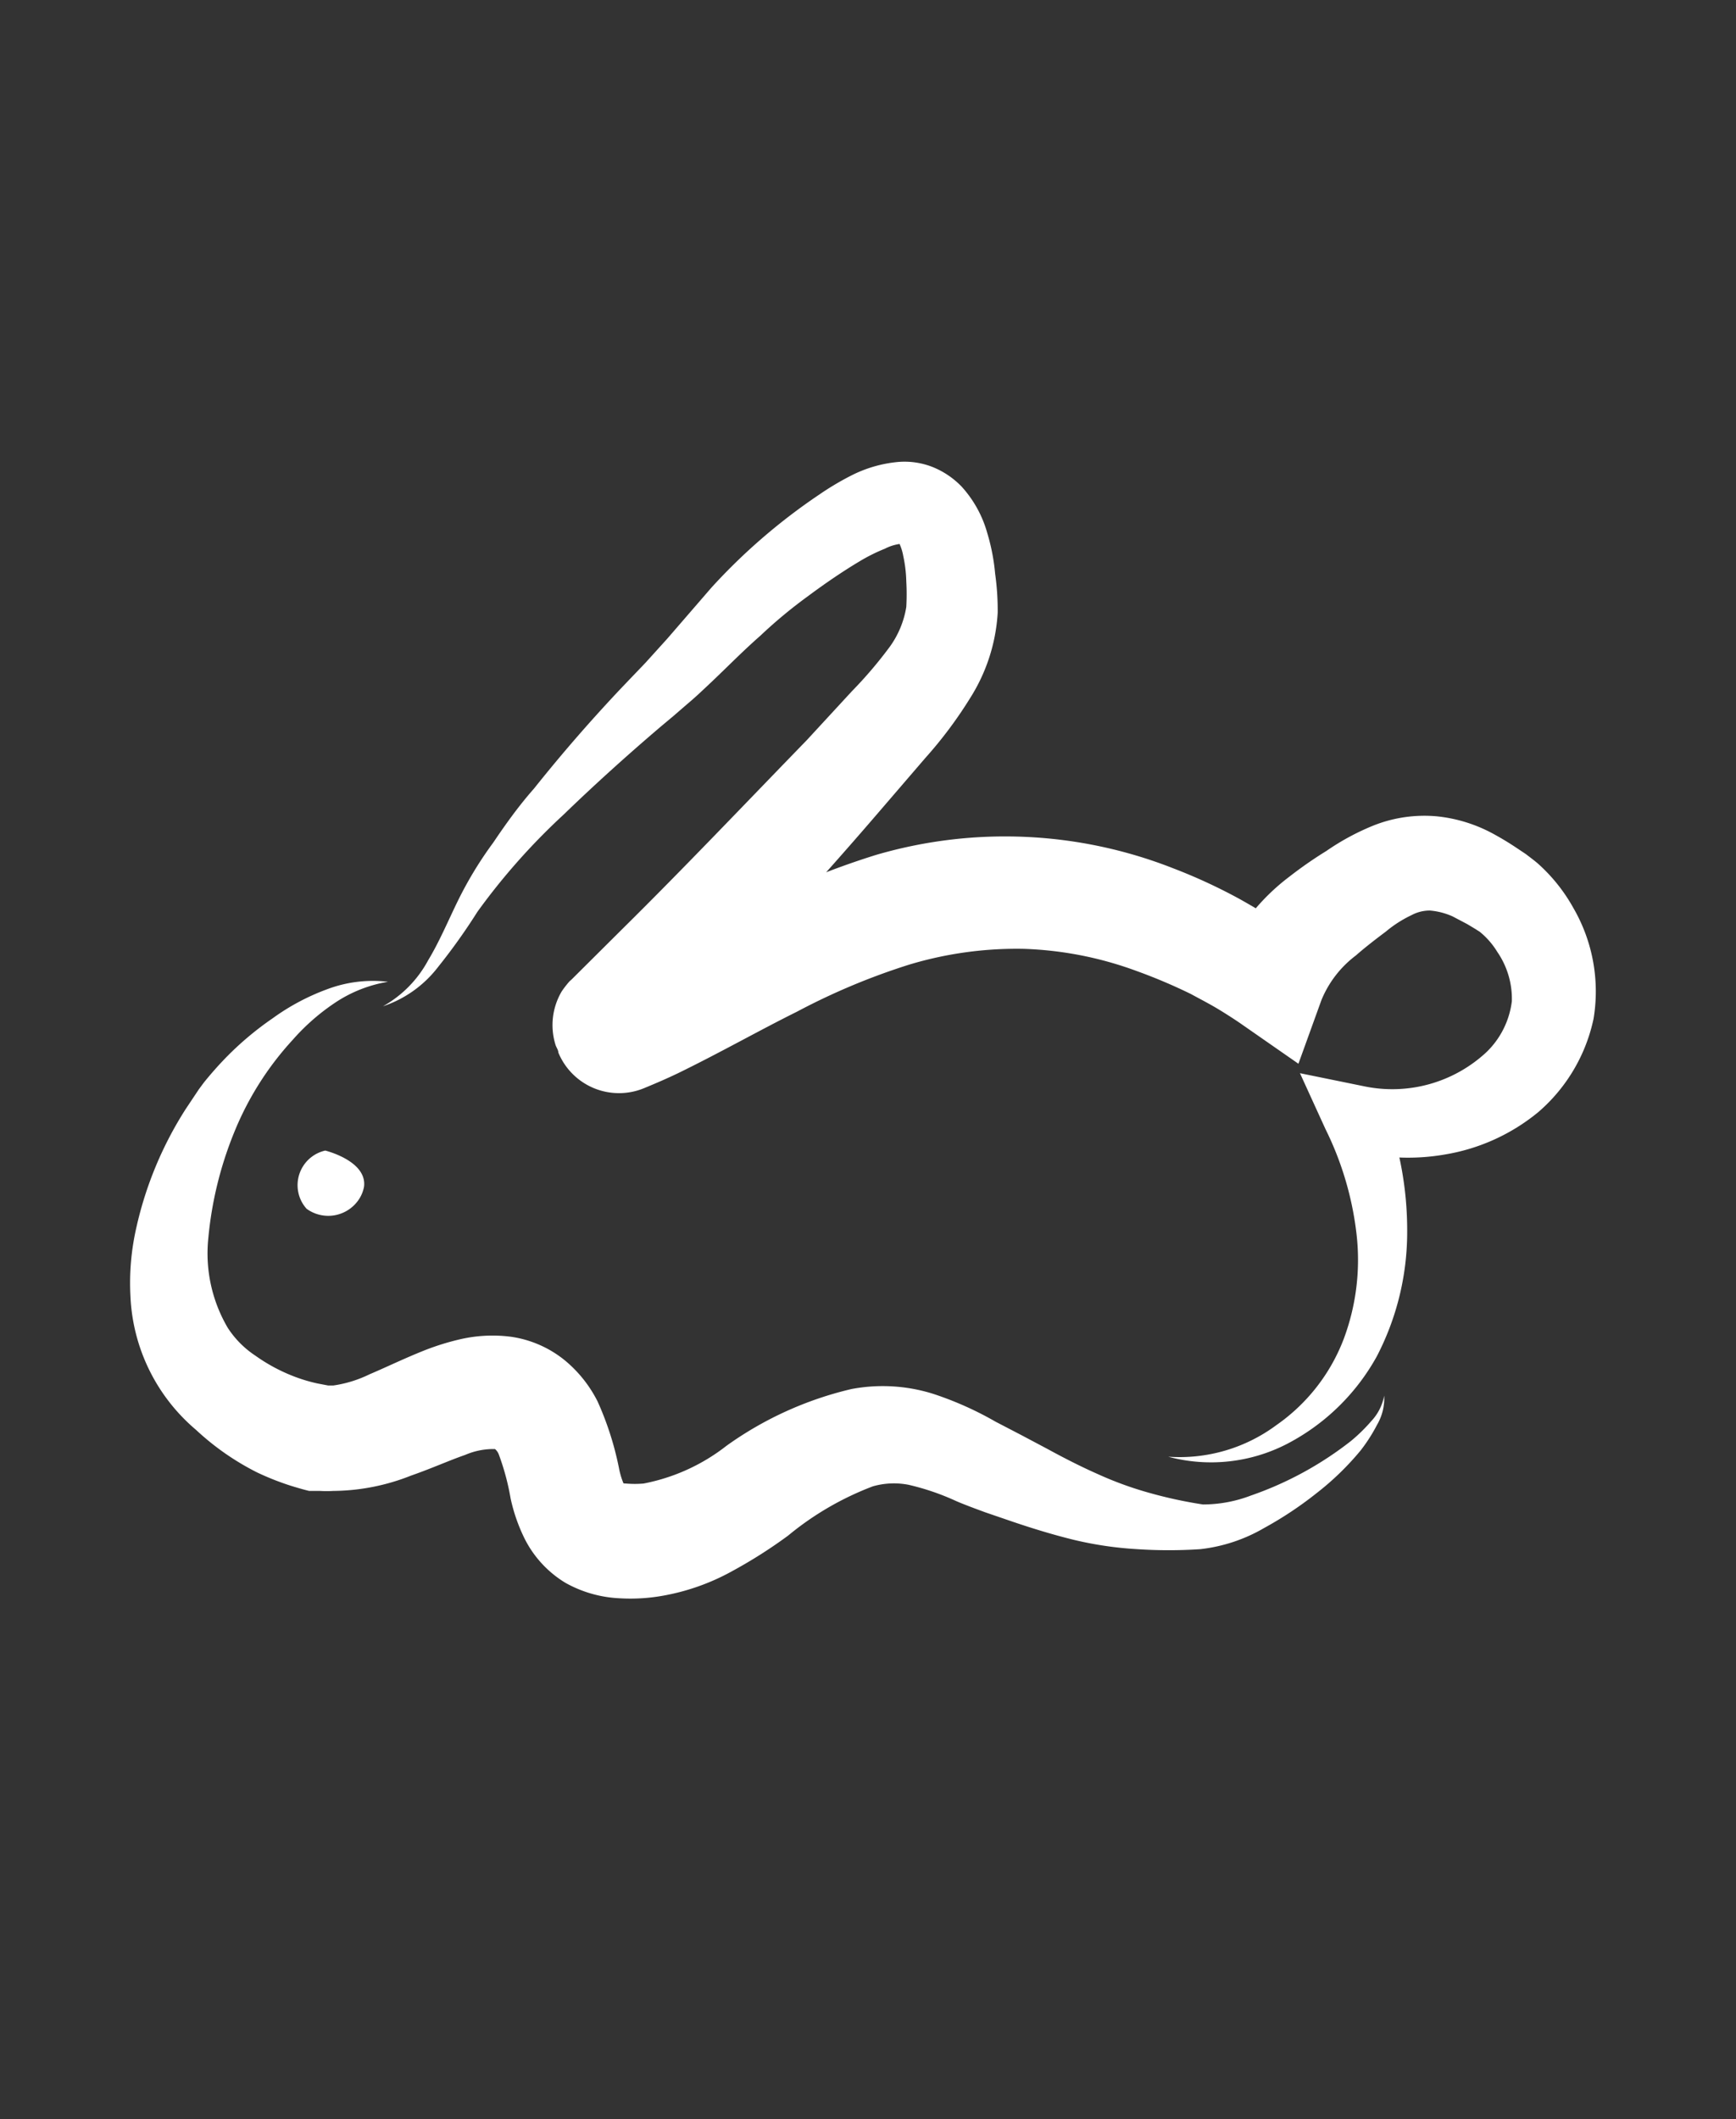
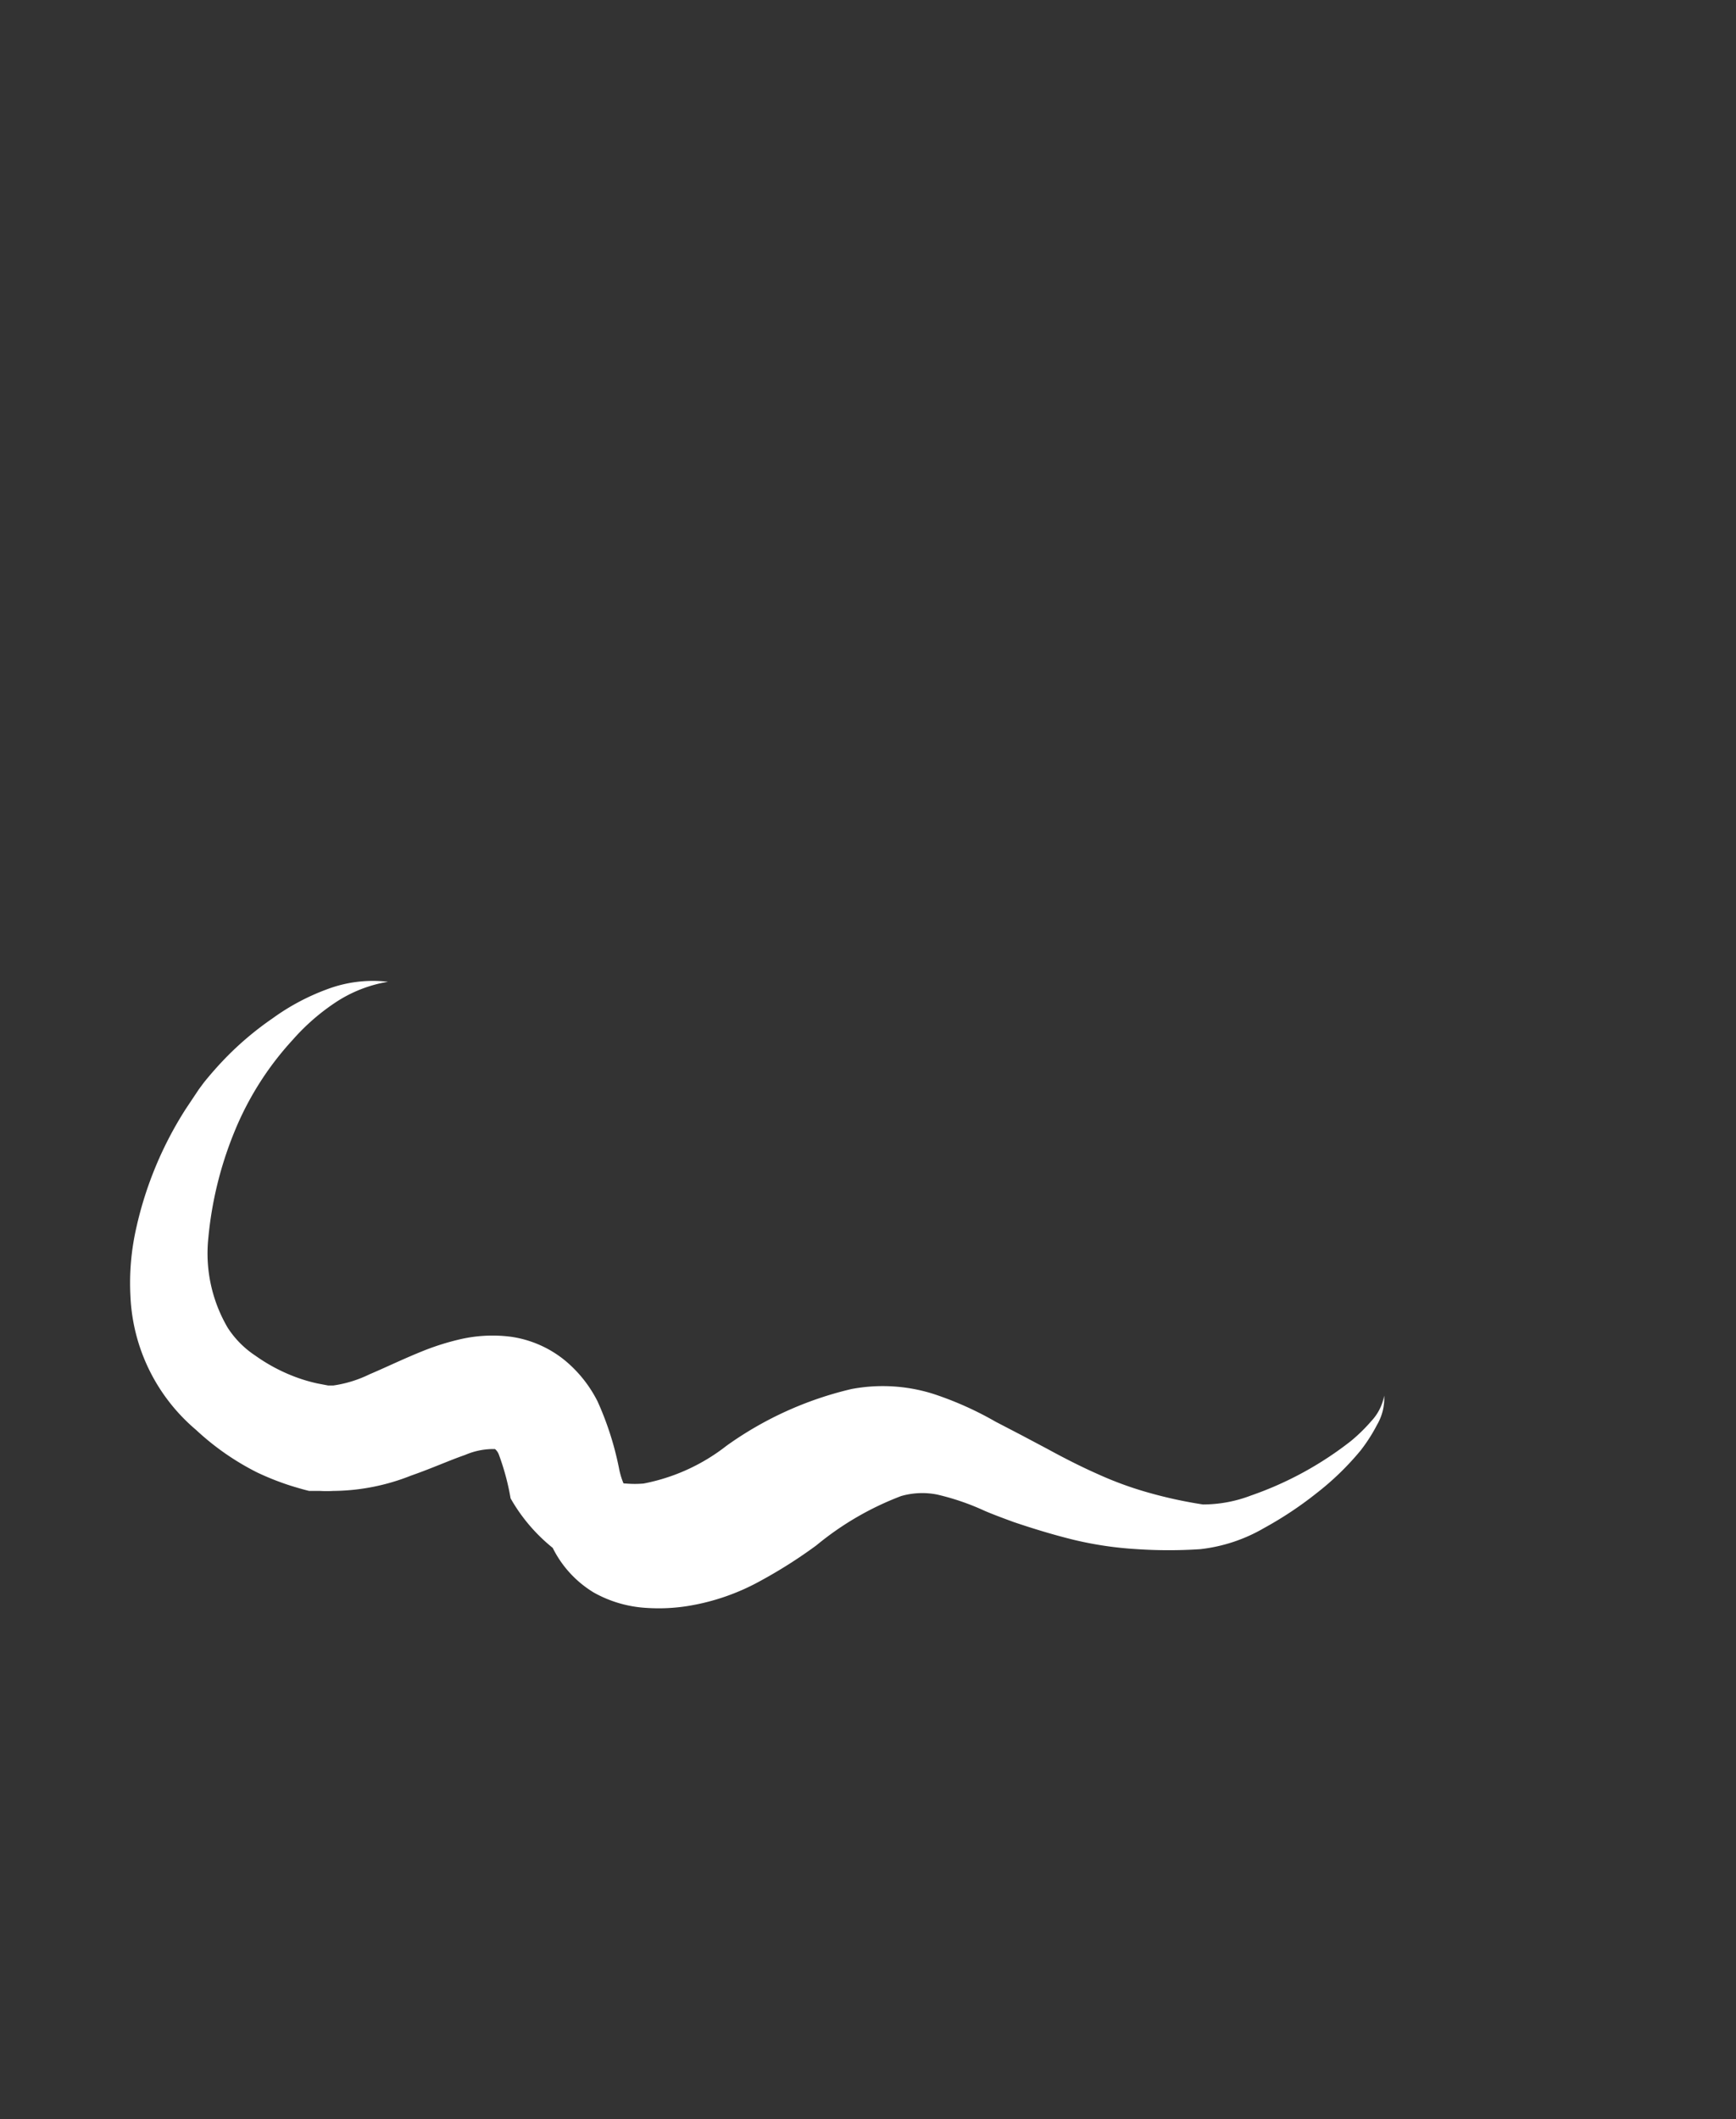
<svg xmlns="http://www.w3.org/2000/svg" id="Layer_1" data-name="Layer 1" width="68px" height="83px" viewBox="0 0 68 83">
  <rect x="0" y="0" width="68" height="83" fill="#333333" stroke="none" />
  <defs>
    <style>.cls-1{fill:#fff;}</style>
  </defs>
  <title>rabbit</title>
  <g id="Layer_1-2" data-name="Layer 1-2">
-     <path class="cls-1" d="M15.2,38.45a5.28,5.28,0,0,0-2.09.83,8.46,8.46,0,0,0-1.65,1.45,12,12,0,0,0-2.3,3.65,14.48,14.48,0,0,0-1,4.11A5.76,5.76,0,0,0,8.92,52,3.74,3.74,0,0,0,10,53.09a6.85,6.85,0,0,0,1.58.84,6.36,6.36,0,0,0,.85.25l.42.08h.21a4.78,4.78,0,0,0,1.42-.44c.64-.27,1.33-.61,2.16-.94a9.87,9.87,0,0,1,1.43-.44A5.63,5.63,0,0,1,20,52.35a4.31,4.31,0,0,1,2.13.93,5,5,0,0,1,1.28,1.61,12.11,12.11,0,0,1,.85,2.68,3.12,3.12,0,0,0,.19.59c0,.07,0,0-.09-.06s0,0,.16,0a4,4,0,0,0,.69,0,7.6,7.6,0,0,0,3.25-1.48,13.81,13.81,0,0,1,4.89-2.22,6.59,6.59,0,0,1,3.21.19A13.08,13.08,0,0,1,39,55.68l1,.52,1,.53c.64.35,1.32.7,2,1a13.81,13.81,0,0,0,2,.73,17.43,17.43,0,0,0,2.12.46A5.27,5.27,0,0,0,49,58.57a13.51,13.51,0,0,0,3.91-2.13,6.56,6.56,0,0,0,.8-.78,2,2,0,0,0,.51-1,2.06,2.06,0,0,1-.28,1.14,6.53,6.53,0,0,1-.64,1,10.87,10.87,0,0,1-1.72,1.67,14.45,14.45,0,0,1-2.06,1.37,6.37,6.37,0,0,1-2.5.83,18.64,18.64,0,0,1-2.48,0,14.1,14.1,0,0,1-2.5-.37c-.81-.2-1.59-.44-2.33-.69l-1.11-.38c-.38-.14-.79-.29-1.14-.44a9.6,9.6,0,0,0-1.87-.64,3,3,0,0,0-1.4.06,11.73,11.73,0,0,0-3.32,1.93,18.93,18.93,0,0,1-2.17,1.38,8.74,8.74,0,0,1-2.89,1,7.22,7.22,0,0,1-1.61.07,4.77,4.77,0,0,1-2.05-.6,4.25,4.25,0,0,1-1.61-1.75A6.78,6.78,0,0,1,20,58.68a9.52,9.52,0,0,0-.47-1.74.52.52,0,0,0-.14-.19h0a2.78,2.78,0,0,0-1.17.23c-.61.21-1.29.52-2.12.81a8.41,8.41,0,0,1-3.05.6,4.4,4.4,0,0,1-.51,0l-.25,0-.18,0c-.25-.06-.48-.13-.71-.2a10.64,10.64,0,0,1-1.32-.52A10.25,10.25,0,0,1,7.68,56a7.26,7.26,0,0,1-2.57-5.23,9.73,9.73,0,0,1,.23-2.69,14.45,14.45,0,0,1,1.93-4.64l.34-.51.18-.27.2-.27c.26-.32.53-.63.82-.93a12.22,12.22,0,0,1,1.87-1.58,8.81,8.81,0,0,1,2.14-1.14A5.08,5.08,0,0,1,15.2,38.45Z" />
-     <path class="cls-1" d="M45.76,57.05A6.36,6.36,0,0,0,50,55.81a7.26,7.26,0,0,0,2.63-3.36,8.84,8.84,0,0,0,.5-4.17,12.46,12.46,0,0,0-1.21-4.06l-1-2.19,2.5.51a5.41,5.41,0,0,0,4.8-1.33,3.33,3.33,0,0,0,1-2,3.24,3.24,0,0,0-.57-1.93,3.07,3.07,0,0,0-.69-.79l-.19-.12-.3-.18-.57-.3a2.72,2.72,0,0,0-.89-.23,1.51,1.51,0,0,0-.72.18,4.66,4.66,0,0,0-1,.64c-.44.33-.84.64-1.18.94a4.16,4.16,0,0,0-1.35,1.75l-.9,2.49-2.3-1.6c-.22-.15-.59-.39-.91-.58s-.69-.38-1-.55a21.3,21.3,0,0,0-2.15-.91,14.09,14.09,0,0,0-4.4-.86,14.61,14.61,0,0,0-4.46.61,26,26,0,0,0-4.42,1.85c-1.49.74-3,1.6-4.66,2.41-.44.21-.83.38-1.34.59a2.57,2.57,0,0,1-3.35-1.4c0-.1-.08-.2-.11-.3A2.6,2.6,0,0,1,22,38.83a3.9,3.9,0,0,1,.31-.4l.08-.07.11-.11,1.86-1.85C26.79,34,29.19,31.47,31.59,29l1.78-1.93a16.59,16.59,0,0,0,1.49-1.75,3.65,3.65,0,0,0,.64-1.55,9,9,0,0,0,0-1,5.25,5.25,0,0,0-.12-1,1.92,1.92,0,0,0-.15-.48h.13a1.83,1.83,0,0,0-.7.2,6.83,6.83,0,0,0-1,.5c-.64.38-1.37.88-2,1.35a18.74,18.74,0,0,0-1.88,1.56c-.64.56-1.24,1.17-1.88,1.78-.32.3-.64.61-1,.91l-.52.45-.49.41c-1.28,1.09-2.57,2.25-3.81,3.45a25.46,25.46,0,0,0-3.38,3.81,23.48,23.48,0,0,1-1.54,2.16A4.52,4.52,0,0,1,15,39.41a4.51,4.51,0,0,0,1.77-1.8c.44-.73.77-1.52,1.16-2.32A14.89,14.89,0,0,1,19.32,33c.5-.74,1-1.44,1.6-2.12q1.65-2.07,3.48-4l.89-.93.85-.94,1.73-2a23.3,23.3,0,0,1,4.22-3.64,11.05,11.05,0,0,1,1.28-.76,5.06,5.06,0,0,1,1.83-.52,3,3,0,0,1,1.38.22,3.27,3.27,0,0,1,1.09.75,4.5,4.5,0,0,1,1,1.81,7.94,7.94,0,0,1,.31,1.6A10.21,10.21,0,0,1,39.08,24,7,7,0,0,1,38,27.34a16.58,16.58,0,0,1-1.75,2.34l-1.72,2q-3.43,4-7.07,7.76l-1.81,1.93-.12.12,0,0a1.33,1.33,0,0,0,.21-.26,1.87,1.87,0,0,0,.23-1.51,1.77,1.77,0,0,0-.92-1.1,1.85,1.85,0,0,0-1.51-.08l1-.49c1.45-.71,3-1.59,4.57-2.42a31.56,31.56,0,0,1,5.21-2.15A18,18,0,0,1,45.94,34a21.39,21.39,0,0,1,2.62,1.21c.41.23.82.47,1.24.73s.77.5,1.28.86l-3.21.9a8.31,8.31,0,0,1,2.64-3.37c.5-.39,1-.73,1.44-1a9.5,9.5,0,0,1,1.85-1,5.4,5.4,0,0,1,2.48-.36,5.87,5.87,0,0,1,2.24.7c.31.17.59.34.86.52l.39.26c.14.11.32.24.47.37a6.66,6.66,0,0,1,1.39,1.74,6.52,6.52,0,0,1,.79,4.34,6.64,6.64,0,0,1-2.16,3.65,7.72,7.72,0,0,1-3.64,1.66,8.4,8.4,0,0,1-3.86-.22l1.45-1.67a13.44,13.44,0,0,1,.91,4.94,10.55,10.55,0,0,1-1.19,4.86,8.49,8.49,0,0,1-3.52,3.43A6.49,6.49,0,0,1,45.76,57.05Z" />
-     <path class="cls-1" d="M12.74,45.06a1.39,1.39,0,0,0-1.05,1.66,1.37,1.37,0,0,0,.32.62,1.44,1.44,0,0,0,2-.3,1.33,1.33,0,0,0,.25-.57C14.38,45.46,12.74,45.06,12.74,45.06Z" />
+     <path class="cls-1" d="M15.2,38.45a5.28,5.28,0,0,0-2.09.83,8.46,8.46,0,0,0-1.65,1.45,12,12,0,0,0-2.3,3.65,14.48,14.48,0,0,0-1,4.11A5.76,5.76,0,0,0,8.92,52,3.74,3.74,0,0,0,10,53.09a6.85,6.85,0,0,0,1.58.84,6.36,6.36,0,0,0,.85.25l.42.08h.21a4.78,4.78,0,0,0,1.42-.44c.64-.27,1.33-.61,2.16-.94a9.87,9.87,0,0,1,1.43-.44A5.63,5.63,0,0,1,20,52.35a4.31,4.31,0,0,1,2.13.93,5,5,0,0,1,1.28,1.61,12.11,12.11,0,0,1,.85,2.68,3.12,3.12,0,0,0,.19.59c0,.07,0,0-.09-.06s0,0,.16,0a4,4,0,0,0,.69,0,7.6,7.6,0,0,0,3.25-1.48,13.81,13.81,0,0,1,4.89-2.22,6.59,6.59,0,0,1,3.21.19A13.08,13.08,0,0,1,39,55.68l1,.52,1,.53c.64.35,1.32.7,2,1a13.81,13.81,0,0,0,2,.73,17.43,17.43,0,0,0,2.12.46A5.27,5.27,0,0,0,49,58.57a13.51,13.51,0,0,0,3.91-2.13,6.56,6.56,0,0,0,.8-.78,2,2,0,0,0,.51-1,2.06,2.06,0,0,1-.28,1.14,6.53,6.53,0,0,1-.64,1,10.87,10.87,0,0,1-1.72,1.67,14.45,14.45,0,0,1-2.06,1.37,6.37,6.37,0,0,1-2.5.83,18.64,18.64,0,0,1-2.48,0,14.1,14.1,0,0,1-2.5-.37c-.81-.2-1.59-.44-2.33-.69c-.38-.14-.79-.29-1.14-.44a9.6,9.6,0,0,0-1.87-.64,3,3,0,0,0-1.4.06,11.73,11.73,0,0,0-3.32,1.93,18.93,18.93,0,0,1-2.17,1.38,8.74,8.74,0,0,1-2.89,1,7.22,7.22,0,0,1-1.61.07,4.77,4.77,0,0,1-2.05-.6,4.25,4.25,0,0,1-1.61-1.75A6.78,6.78,0,0,1,20,58.68a9.52,9.52,0,0,0-.47-1.74.52.52,0,0,0-.14-.19h0a2.78,2.78,0,0,0-1.17.23c-.61.21-1.29.52-2.12.81a8.41,8.41,0,0,1-3.05.6,4.4,4.4,0,0,1-.51,0l-.25,0-.18,0c-.25-.06-.48-.13-.71-.2a10.64,10.64,0,0,1-1.32-.52A10.25,10.25,0,0,1,7.68,56a7.26,7.26,0,0,1-2.57-5.23,9.73,9.73,0,0,1,.23-2.69,14.45,14.45,0,0,1,1.93-4.64l.34-.51.18-.27.2-.27c.26-.32.53-.63.82-.93a12.22,12.22,0,0,1,1.87-1.58,8.81,8.81,0,0,1,2.14-1.14A5.08,5.08,0,0,1,15.2,38.45Z" />
  </g>
</svg>